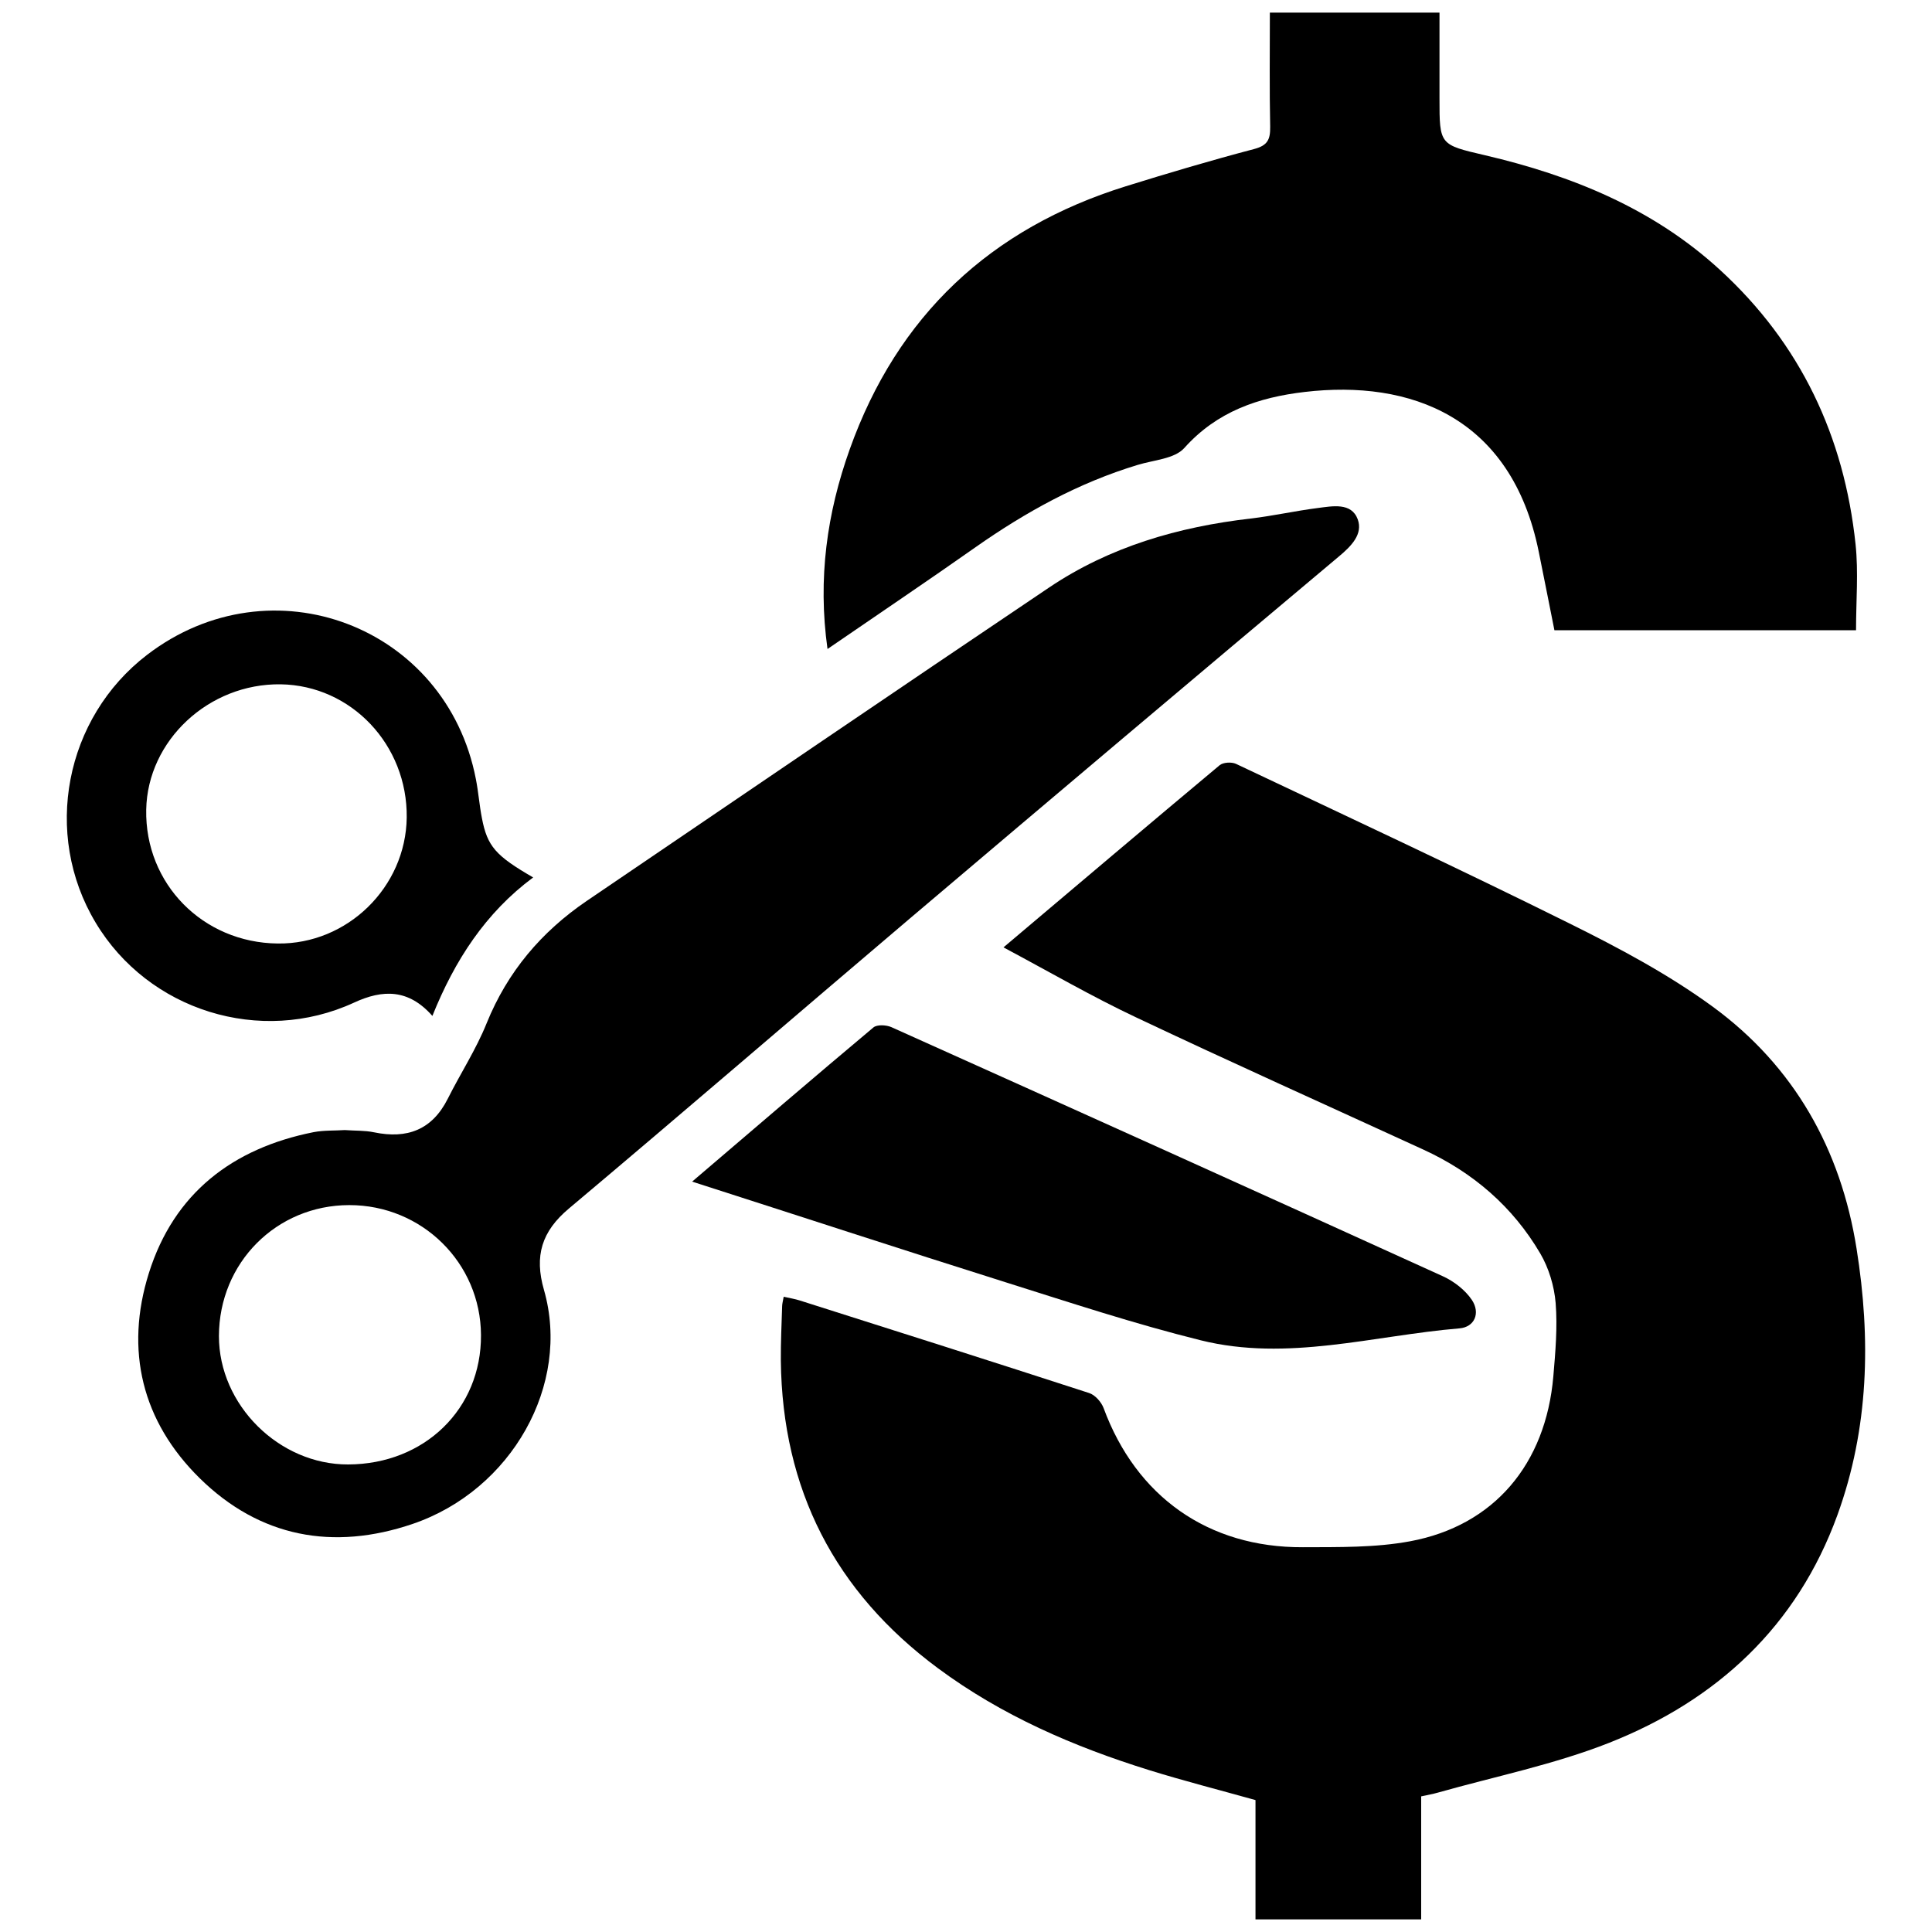
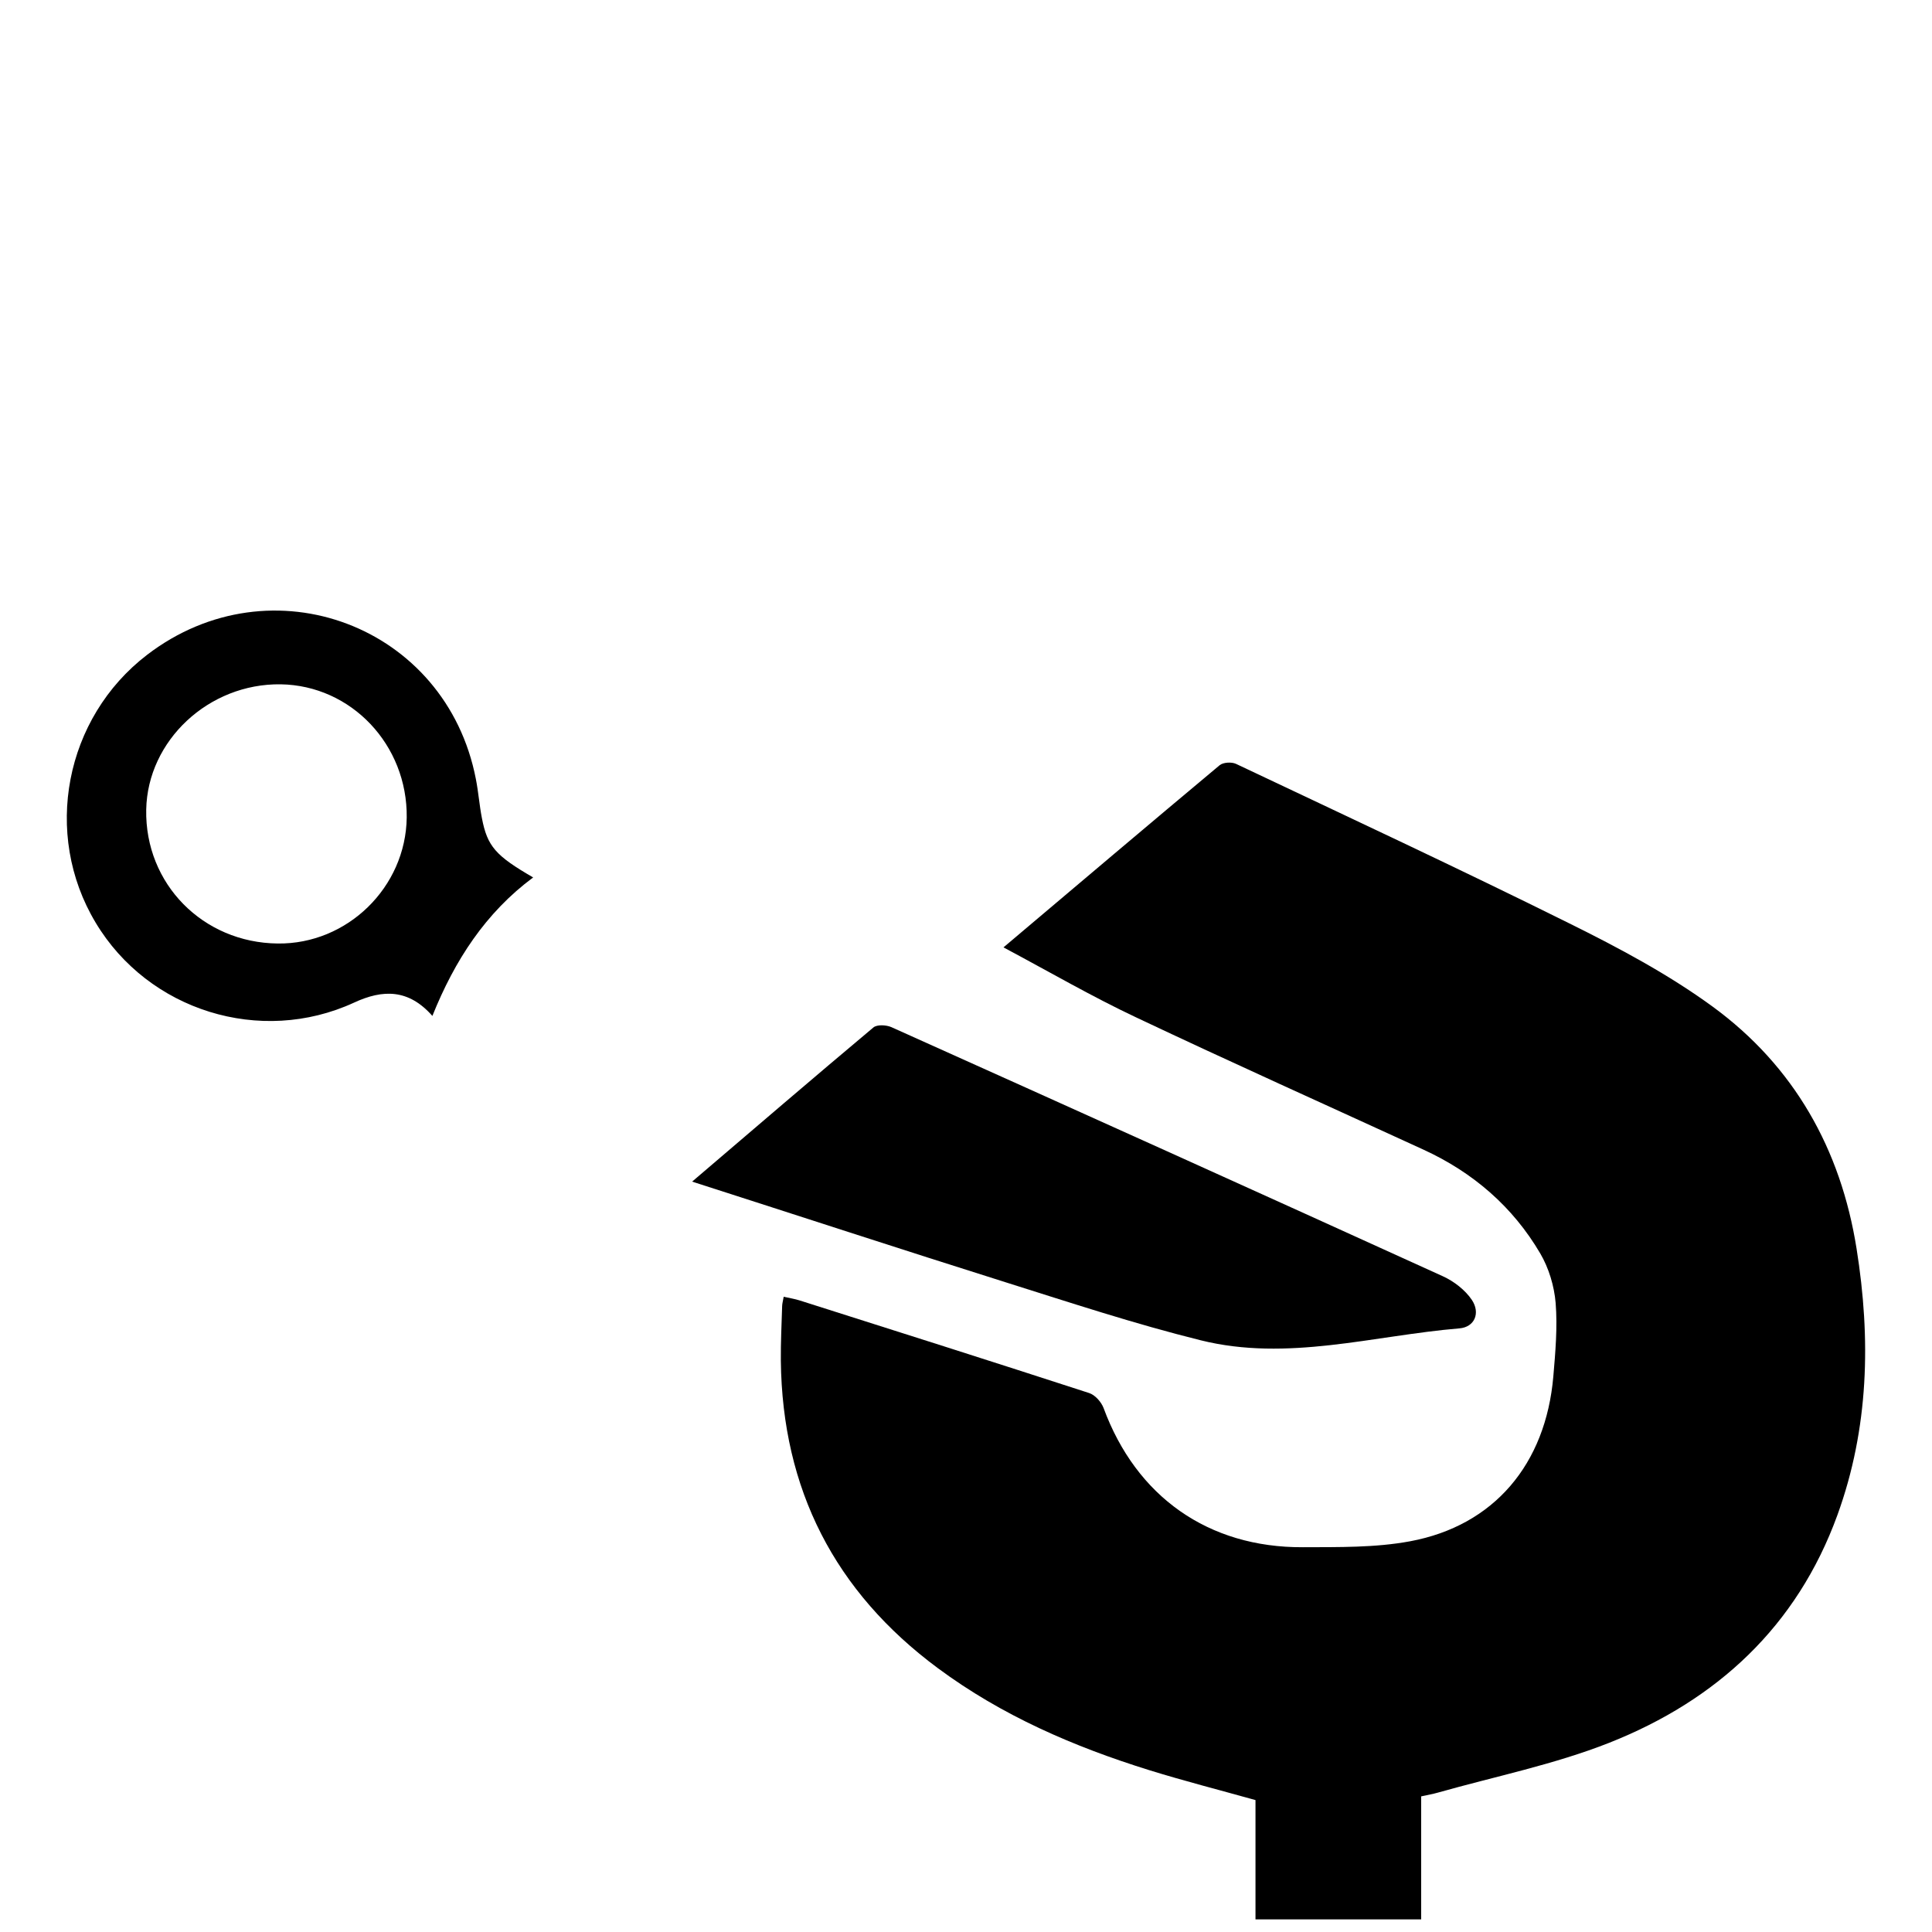
<svg xmlns="http://www.w3.org/2000/svg" version="1.1" id="Layer_1" x="0px" y="0px" width="25px" height="25px" viewBox="0 0 25 25" style="enable-background:new 0 0 25 25;" xml:space="preserve">
  <g>
    <path style="fill-rule:evenodd;clip-rule:evenodd;" d="M12.985,12.259c0.977-0.825,1.884-1.594,2.797-2.357   c0.046-0.038,0.154-0.044,0.211-0.018c1.441,0.682,2.887,1.356,4.315,2.065c0.64,0.317,1.279,0.657,1.854,1.077   c1.053,0.77,1.658,1.845,1.862,3.132c0.186,1.166,0.16,2.323-0.248,3.447c-0.523,1.439-1.559,2.395-2.951,2.946   c-0.714,0.282-1.479,0.436-2.221,0.646c-0.062,0.018-0.126,0.028-0.214,0.048c0,0.529,0,1.055,0,1.592c-0.725,0-1.423,0-2.144,0   c0-0.515,0-1.024,0-1.544c-0.471-0.132-0.926-0.248-1.374-0.387c-0.977-0.304-1.908-0.706-2.736-1.32   c-1.335-0.99-2.013-2.315-2.032-3.978c-0.002-0.236,0.01-0.473,0.017-0.709c0.001-0.031,0.01-0.063,0.02-0.119   c0.076,0.017,0.146,0.028,0.211,0.049c1.249,0.396,2.498,0.793,3.742,1.197c0.077,0.025,0.156,0.115,0.186,0.193   c0.422,1.146,1.353,1.808,2.579,1.802c0.463-0.002,0.936,0.007,1.388-0.077c1.085-0.202,1.755-0.997,1.853-2.133   c0.027-0.315,0.055-0.636,0.03-0.95c-0.018-0.218-0.088-0.452-0.199-0.641c-0.355-0.605-0.87-1.049-1.51-1.343   c-1.241-0.57-2.49-1.13-3.726-1.715C14.133,12.897,13.592,12.583,12.985,12.259z" />
-     <path style="fill-rule:evenodd;clip-rule:evenodd;" d="M10.708,8.398c-0.128-0.913-0.006-1.762,0.287-2.583   c0.617-1.73,1.822-2.859,3.571-3.404c0.552-0.172,1.106-0.336,1.664-0.483c0.174-0.046,0.208-0.125,0.206-0.286   c-0.01-0.487-0.004-0.976-0.004-1.479c0.73,0,1.444,0,2.195,0c0,0.368,0,0.74,0,1.111c0,0.602,0.001,0.598,0.589,0.735   c1.125,0.263,2.174,0.689,3.039,1.482c1.044,0.956,1.609,2.156,1.756,3.553c0.038,0.361,0.006,0.729,0.006,1.111   c-1.299,0-2.59,0-3.903,0c-0.067-0.335-0.134-0.677-0.203-1.017c-0.354-1.748-1.665-2.227-3.03-2.066   c-0.595,0.07-1.132,0.251-1.556,0.725c-0.126,0.141-0.396,0.155-0.604,0.219c-0.764,0.231-1.452,0.611-2.102,1.068   C12.001,7.519,11.375,7.94,10.708,8.398z" />
-     <path style="fill-rule:evenodd;clip-rule:evenodd;" d="M4.461,14.623c0.136,0.01,0.26,0.004,0.379,0.029   c0.428,0.089,0.752-0.031,0.955-0.436c0.164-0.327,0.366-0.637,0.502-0.975c0.27-0.667,0.709-1.184,1.295-1.583   c1.994-1.354,3.985-2.711,5.984-4.056c0.785-0.528,1.673-0.784,2.606-0.892c0.291-0.034,0.577-0.099,0.868-0.136   c0.19-0.024,0.437-0.076,0.519,0.146c0.07,0.191-0.082,0.346-0.244,0.481c-1.854,1.556-3.703,3.117-5.549,4.682   c-1.473,1.25-2.935,2.512-4.414,3.755c-0.353,0.296-0.45,0.613-0.323,1.054c0.351,1.223-0.417,2.59-1.698,3.027   c-1.03,0.351-1.981,0.173-2.758-0.592c-0.745-0.734-0.971-1.655-0.656-2.655c0.325-1.032,1.082-1.613,2.131-1.822   C4.195,14.624,4.336,14.632,4.461,14.623z M4.505,18.95c0.989-0.003,1.725-0.72,1.719-1.675c-0.005-0.934-0.764-1.682-1.705-1.681   c-0.942,0.001-1.684,0.746-1.686,1.694C2.832,18.179,3.611,18.953,4.505,18.95z" />
    <path style="fill-rule:evenodd;clip-rule:evenodd;" d="M8.956,15.29c0.806-0.688,1.573-1.347,2.346-1.995   c0.047-0.039,0.166-0.033,0.232-0.004c2.38,1.069,4.759,2.142,7.135,3.223c0.144,0.065,0.29,0.178,0.377,0.307   c0.113,0.17,0.035,0.352-0.161,0.368c-1.114,0.093-2.226,0.434-3.349,0.154c-0.851-0.211-1.687-0.487-2.522-0.75   C11.674,16.171,10.34,15.734,8.956,15.29z" />
    <path style="fill-rule:evenodd;clip-rule:evenodd;" d="M6.899,11.354c-0.615,0.457-1.014,1.07-1.304,1.792   c-0.308-0.35-0.641-0.345-1.014-0.172c-1.211,0.558-2.663,0.103-3.344-1.036C0.549,10.791,0.838,9.29,1.904,8.473   c1.608-1.231,3.871-0.376,4.254,1.609c0.033,0.167,0.045,0.337,0.078,0.505C6.306,10.952,6.413,11.073,6.899,11.354z M3.632,8.855   c-0.93-0.013-1.723,0.726-1.74,1.622c-0.018,0.958,0.732,1.722,1.702,1.732c0.901,0.011,1.657-0.728,1.669-1.63   C5.274,9.639,4.546,8.869,3.632,8.855z" />
  </g>
</svg>